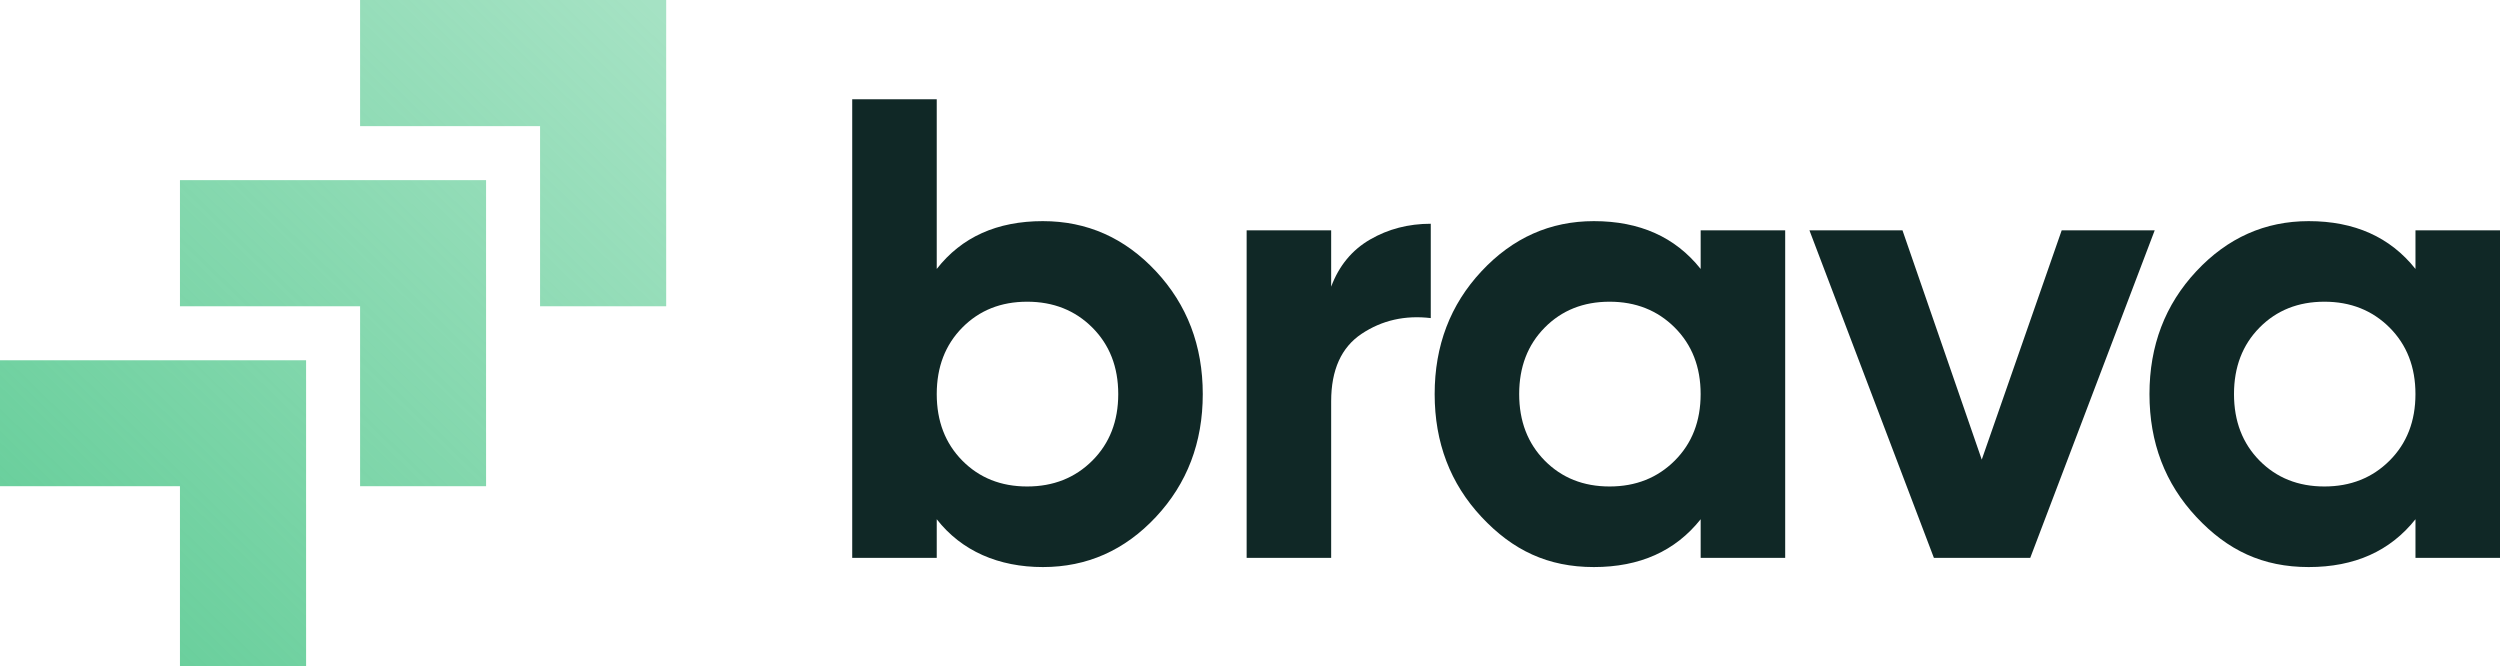
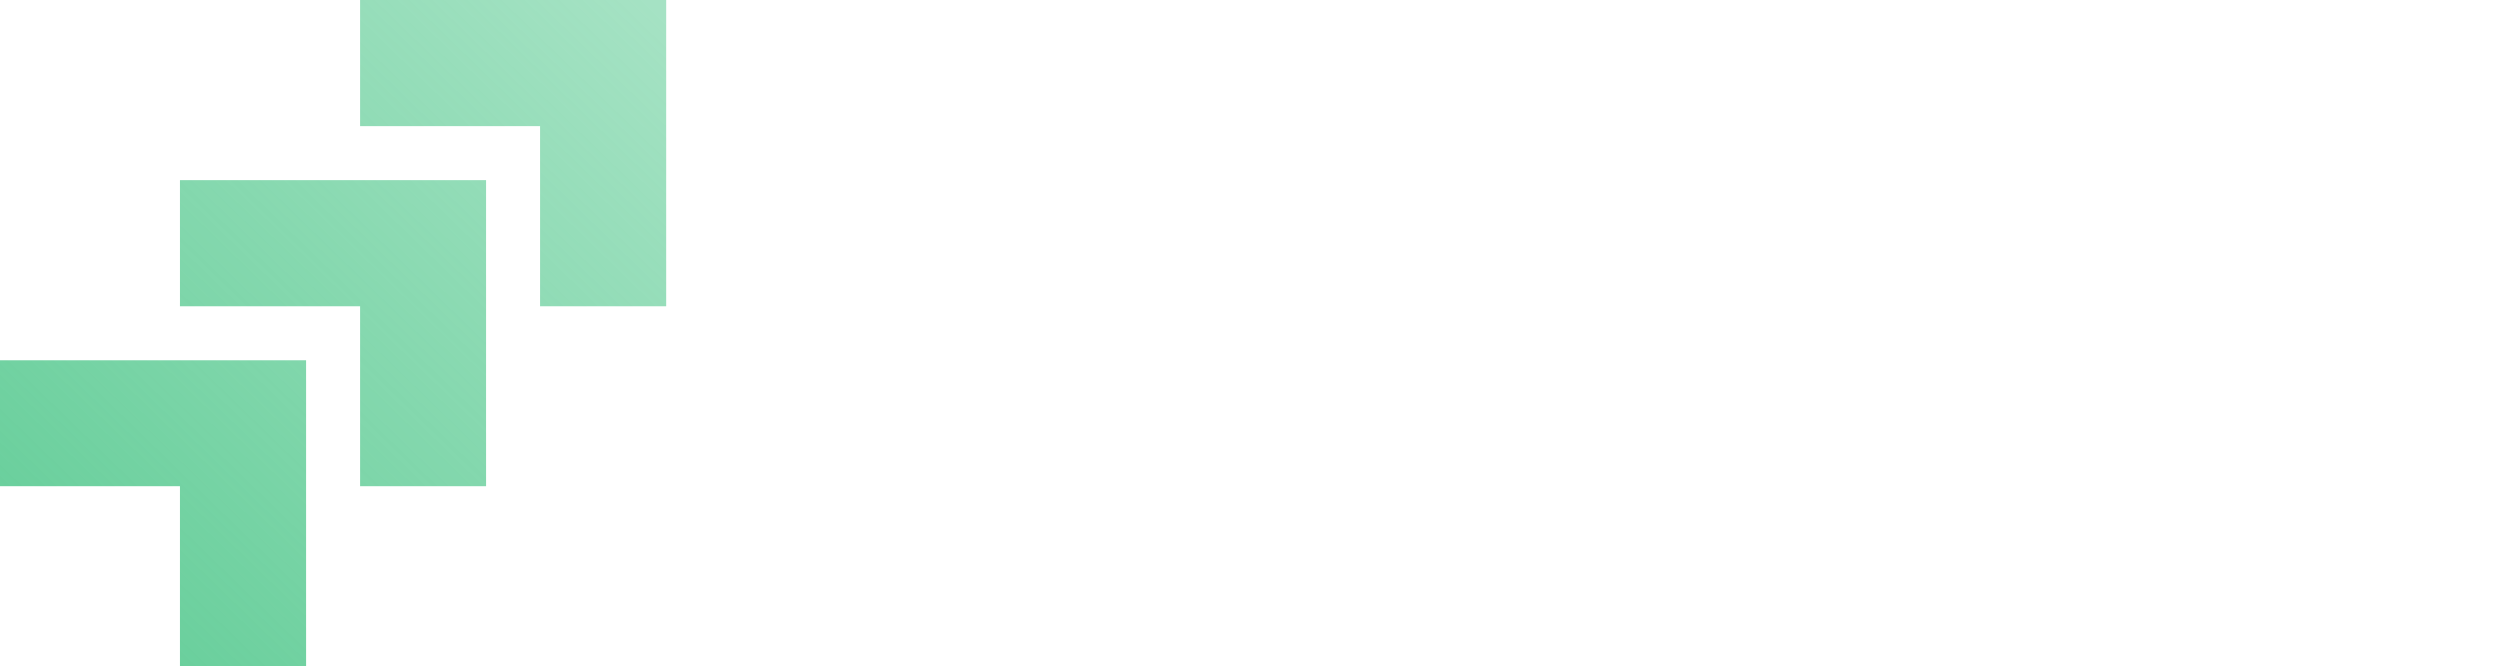
<svg xmlns="http://www.w3.org/2000/svg" id="Layer_2" data-name="Layer 2" viewBox="0 0 982.88 261.97">
  <defs>
    <style>
      .cls-1 {
        fill: url(#linear-gradient);
      }

      .cls-2 {
        fill: #102826;
      }
    </style>
    <linearGradient id="linear-gradient" x1="31.75" y1="233.23" x2="256.06" y2="2.12" gradientUnits="userSpaceOnUse">
      <stop offset="0" stop-color="#69cf9c" />
      <stop offset="1" stop-color="#69cf9c" stop-opacity=".6" />
    </linearGradient>
  </defs>
  <g id="Layer_1-2" data-name="Layer 1">
    <g>
      <path class="cls-1" d="M0,141.63v49.53h70.75v70.82h49.59v-120.35H0ZM70.75,70.82v49.59h70.82v70.75h49.53v-120.34h-120.34ZM141.57,0v49.58h70.76v70.82h49.58V0h-120.34Z" />
-       <path class="cls-2" d="M410.01,86.94c17.35,0,32.16,6.57,44.44,19.7,12.27,13.14,18.42,29.24,18.42,48.3s-6.14,35.16-18.42,48.3c-12.28,13.14-27.09,19.7-44.44,19.7s-31.94-6.27-41.73-18.8v15.2h-33.23V39.03h33.23v66.71c9.79-12.53,23.7-18.8,41.73-18.8ZM378.33,181.09c6.7,6.78,15.2,10.17,25.5,10.17s18.85-3.39,25.63-10.17c6.78-6.78,10.18-15.5,10.18-26.15s-3.4-19.36-10.18-26.15c-6.78-6.78-15.33-10.17-25.63-10.17s-18.8,3.39-25.5,10.17c-6.7,6.79-10.05,15.5-10.05,26.15s3.35,19.36,10.05,26.15Z" />
-       <path class="cls-2" d="M523.35,112.7c3.09-8.24,8.2-14.43,15.33-18.55,7.12-4.12,15.07-6.18,23.83-6.18v37.09c-10.13-1.2-19.19.86-27.18,6.18-7.98,5.32-11.98,14.17-11.98,26.53v61.57h-33.23V90.55h33.23v22.15Z" />
-       <path class="cls-2" d="M668.62,90.55h33.23v128.79h-33.23v-15.2c-9.96,12.54-23.95,18.8-41.99,18.8s-31.9-6.57-44.17-19.7c-12.28-13.14-18.42-29.24-18.42-48.3s6.14-35.16,18.42-48.3c12.27-13.14,27-19.7,44.17-19.7,18.03,0,32.03,6.27,41.99,18.8v-15.2ZM607.31,181.09c6.7,6.78,15.2,10.17,25.5,10.17s18.84-3.39,25.63-10.17c6.78-6.78,10.17-15.5,10.17-26.15s-3.39-19.36-10.17-26.15c-6.79-6.78-15.33-10.17-25.63-10.17s-18.8,3.39-25.5,10.17c-6.7,6.79-10.04,15.5-10.04,26.15s3.35,19.36,10.04,26.15Z" />
-       <path class="cls-2" d="M810.55,90.55h36.58l-48.94,128.79h-37.87l-48.94-128.79h36.58l31.17,90.15,31.43-90.15Z" />
-       <path class="cls-2" d="M949.65,90.55h33.23v128.79h-33.23v-15.2c-9.96,12.54-23.95,18.8-41.99,18.8s-31.9-6.57-44.17-19.7c-12.28-13.14-18.42-29.24-18.42-48.3s6.14-35.16,18.42-48.3c12.27-13.14,27-19.7,44.17-19.7,18.03,0,32.03,6.27,41.99,18.8v-15.2ZM888.34,181.09c6.7,6.78,15.2,10.17,25.5,10.17s18.84-3.39,25.63-10.17c6.78-6.78,10.17-15.5,10.17-26.15s-3.39-19.36-10.17-26.15c-6.79-6.78-15.33-10.17-25.63-10.17s-18.8,3.39-25.5,10.17c-6.7,6.79-10.04,15.5-10.04,26.15s3.35,19.36,10.04,26.15Z" />
    </g>
  </g>
</svg>